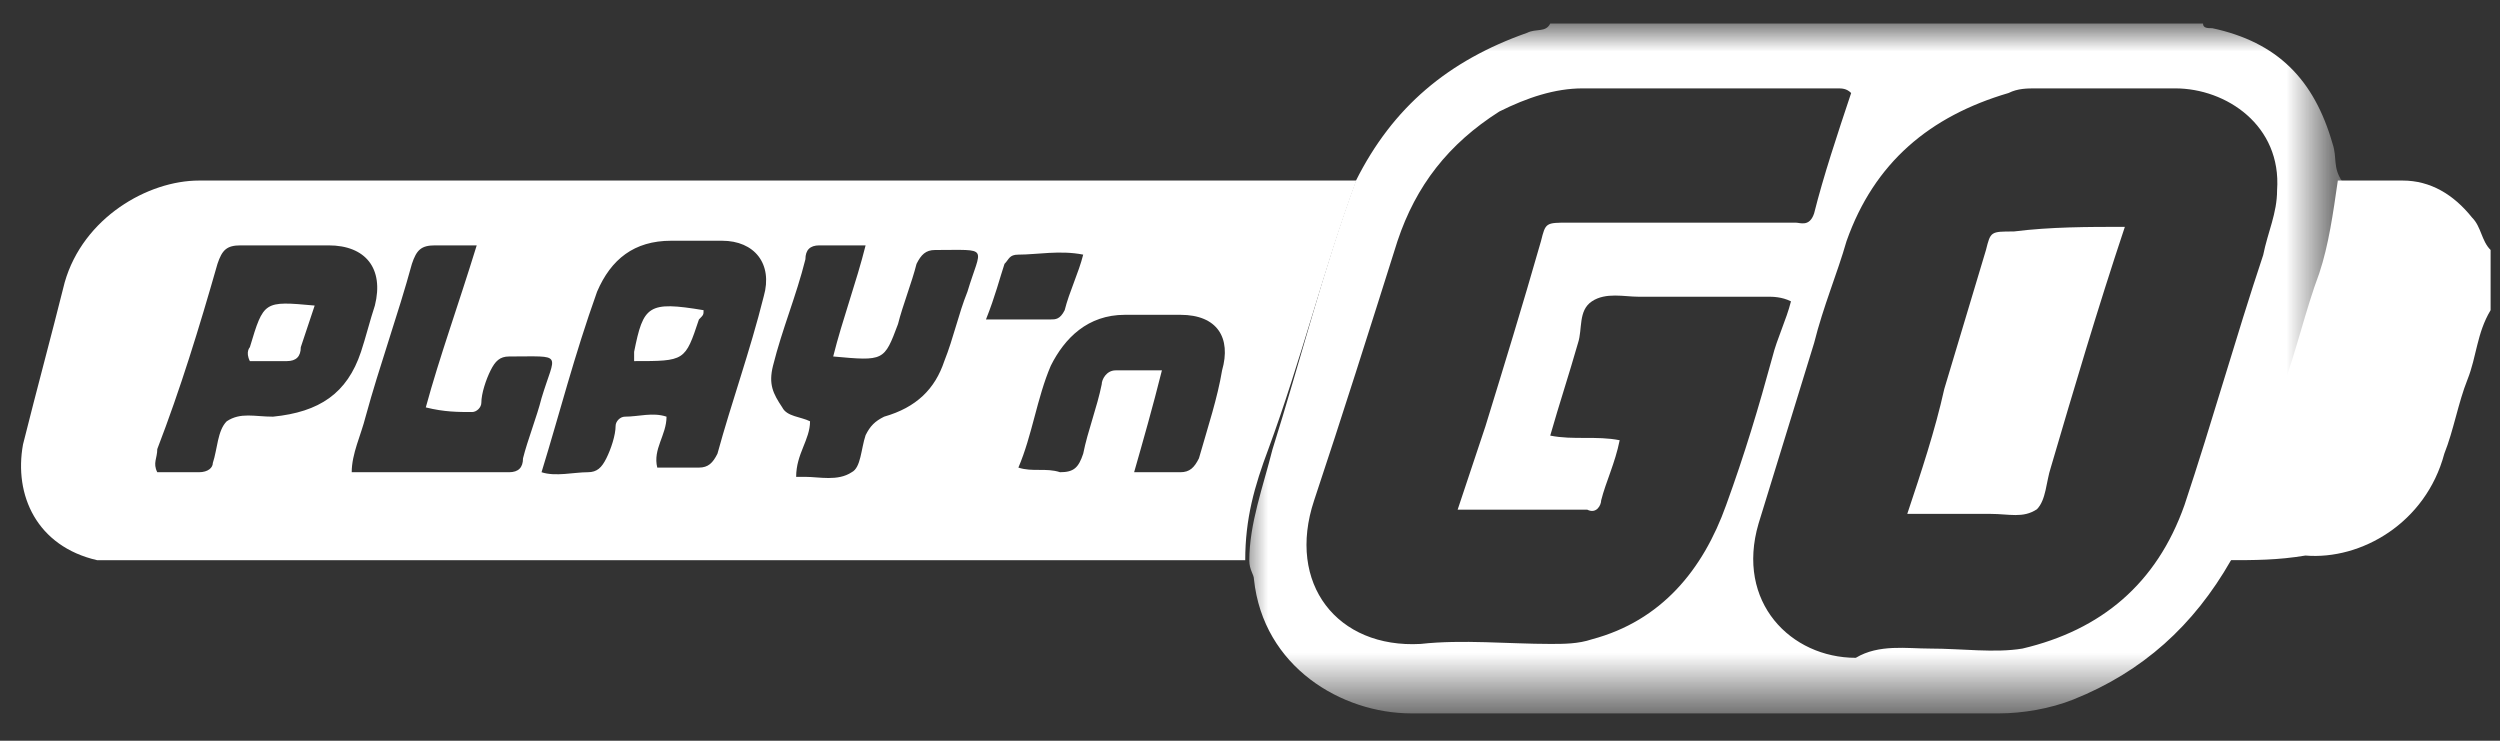
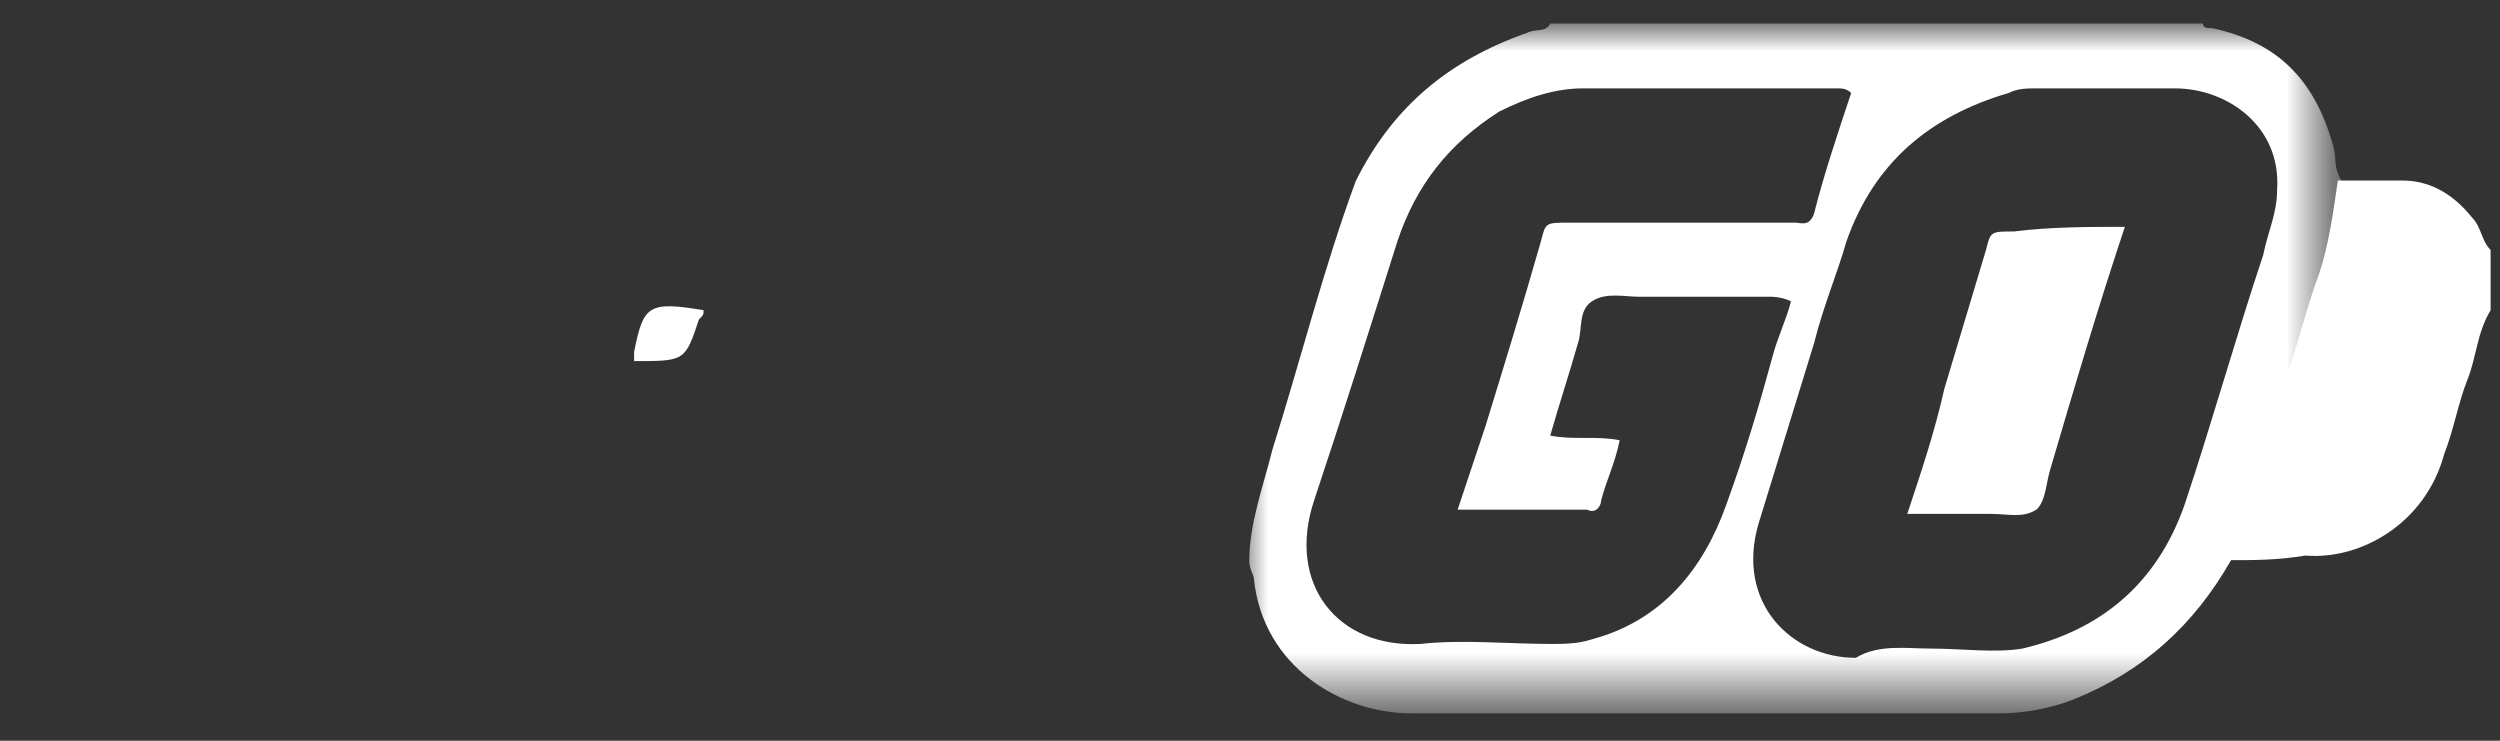
<svg xmlns="http://www.w3.org/2000/svg" version="1.1" id="Ebene_1" x="0px" y="0px" viewBox="17 13 54 16" xml:space="preserve">
  <rect x="17" y="13" width="54" height="16" fill="#333333" stroke="none" />
  <title>playngo_color</title>
  <desc>Created with Sketch.</desc>
  <g id="Page-1">
    <g id="playngo_color" transform="translate(0.397, 0.5)">
      <g id="Group-3" transform="translate(26.488, 0.009)">
        <g id="Clip-2">
			</g>
        <defs>
          <filter id="Adobe_OpacityMaskFilter" x="17" y="13.1" width="23.6" height="14.7">
            <feColorMatrix type="matrix" values="1 0 0 0 0  0 1 0 0 0  0 0 1 0 0  0 0 0 1 0" />
          </filter>
        </defs>
        <mask maskUnits="userSpaceOnUse" x="17" y="13.1" width="23.6" height="14.7" id="mask-2">
          <g filter="url(#Adobe_OpacityMaskFilter)">
            <polygon id="path-1" fill="#FFFFFF" points="17,13.1 40.6,13.1 40.6,27.8 17,27.8      " />
          </g>
        </mask>
        <path id="Fill-1" mask="url(#mask-2)" fill="#FFFFFF" d="M30.1,14.5c-0.1-0.1-0.2-0.1-0.3-0.1c-1.8,0-3.7,0-5.5,0     c-0.6,0-1.2,0.2-1.8,0.5c-1.1,0.7-1.8,1.6-2.2,2.8c-0.6,1.9-1.2,3.8-1.8,5.6c-0.6,1.8,0.5,3.2,2.3,3.1c0.9-0.1,1.9,0,2.8,0     c0.3,0,0.6,0,0.9-0.1c1.5-0.4,2.4-1.5,2.9-2.9c0.4-1.1,0.7-2.1,1-3.2c0.1-0.4,0.3-0.8,0.4-1.2c-0.2-0.1-0.4-0.1-0.5-0.1     c-0.9,0-1.8,0-2.8,0c-0.3,0-0.7-0.1-1,0.1c-0.3,0.2-0.2,0.6-0.3,0.9c-0.2,0.7-0.4,1.3-0.6,2c0.5,0.1,1,0,1.5,0.1     c-0.1,0.5-0.3,0.9-0.4,1.3c0,0.1-0.1,0.3-0.3,0.2c-0.9,0-1.8,0-2.8,0c0.2-0.6,0.4-1.2,0.6-1.8c0.4-1.3,0.8-2.6,1.2-4     c0.1-0.4,0.1-0.4,0.6-0.4c0.4,0,0.8,0,1.2,0c1.2,0,2.5,0,3.7,0c0.1,0,0.3,0.1,0.4-0.2C29.5,16.3,29.8,15.4,30.1,14.5 M31.8,26.5     c0.7,0,1.4,0.1,2,0c1.7-0.4,2.9-1.4,3.5-3.1c0.6-1.8,1.1-3.6,1.7-5.4c0.1-0.5,0.3-0.9,0.3-1.4c0.1-1.4-1.1-2.2-2.2-2.2     c-1,0-2,0-3,0c-0.2,0-0.4,0-0.6,0.1c-1.7,0.5-2.9,1.5-3.5,3.2c-0.2,0.7-0.5,1.4-0.7,2.2c-0.4,1.3-0.8,2.6-1.2,3.9     c-0.5,1.7,0.7,2.9,2.1,2.9C30.7,26.4,31.3,26.5,31.8,26.5 M19.4,16.4c0.8-1.6,2-2.6,3.7-3.2c0.2-0.1,0.4,0,0.5-0.2h14.1     c0,0.1,0.1,0.1,0.2,0.1c1.4,0.3,2.2,1.1,2.6,2.5c0.1,0.3,0,0.5,0.2,0.8c-0.1,0.7-0.2,1.3-0.4,2c-0.3,0.8-0.5,1.6-0.8,2.5     c-0.4,1.2-0.7,2.5-1.2,3.7c-0.8,1.4-1.9,2.4-3.4,3c-0.5,0.2-1.1,0.3-1.6,0.3c-4.2,0-8.4,0-12.7,0c-1.5,0-3.2-1-3.4-2.9     c0-0.1-0.1-0.2-0.1-0.4c0-0.8,0.3-1.6,0.5-2.4C18.2,20.3,18.7,18.3,19.4,16.4" />
      </g>
      <path id="Fill-4" fill="#FFFFFF" d="M64.7,24.6c0.5-1.2,0.8-2.5,1.2-3.7c0.3-0.8,0.5-1.7,0.8-2.5c0.2-0.6,0.3-1.3,0.4-2    c0.5,0,0.9,0,1.4,0c0.6,0,1.1,0.3,1.5,0.8c0.2,0.2,0.2,0.5,0.4,0.7v1.3c-0.3,0.5-0.3,1-0.5,1.5c-0.2,0.5-0.3,1.1-0.5,1.6    c-0.4,1.5-1.8,2.3-3,2.2C65.8,24.6,65.3,24.6,64.7,24.6" />
-       <path id="Fill-6" fill="#FFFFFF" d="M37.9,19.4h1.4c0.1,0,0.2,0,0.3-0.2c0.1-0.4,0.3-0.8,0.4-1.2c-0.5-0.1-1,0-1.4,0    c-0.2,0-0.2,0.1-0.3,0.2C38.2,18.5,38.1,18.9,37.9,19.4 M41.1,22.7c0.3,0,0.6,0,1,0c0.2,0,0.3-0.1,0.4-0.3    c0.2-0.7,0.4-1.3,0.5-1.9c0.2-0.7-0.1-1.2-0.9-1.2c-0.4,0-0.8,0-1.2,0c-0.8,0-1.3,0.5-1.6,1.1c-0.3,0.7-0.4,1.5-0.7,2.2    c0.3,0.1,0.6,0,0.9,0.1c0.3,0,0.4-0.1,0.5-0.4c0.1-0.5,0.3-1,0.4-1.5c0-0.1,0.1-0.3,0.3-0.3c0.3,0,0.6,0,1,0    C41.5,21.3,41.3,22,41.1,22.7 M26.9,17.8c-0.4,0-0.6,0-0.9,0c-0.3,0-0.4,0.1-0.5,0.4c-0.3,1.1-0.7,2.2-1,3.3    c-0.1,0.4-0.3,0.8-0.3,1.2c1.2,0,2.3,0,3.4,0c0.2,0,0.3-0.1,0.3-0.3c0.1-0.4,0.3-0.9,0.4-1.3c0.3-1,0.5-0.9-0.7-0.9    c-0.2,0-0.3,0.1-0.4,0.3c-0.1,0.2-0.2,0.5-0.2,0.7c0,0.1-0.1,0.2-0.2,0.2c-0.3,0-0.6,0-1-0.1C26.1,20.2,26.5,19.1,26.9,17.8     M34.6,20.2c0.2-0.8,0.5-1.6,0.7-2.4c-0.4,0-0.7,0-1,0c-0.2,0-0.3,0.1-0.3,0.3c-0.2,0.8-0.5,1.5-0.7,2.3c-0.1,0.4,0,0.6,0.2,0.9    c0.1,0.2,0.4,0.2,0.6,0.3c0,0.4-0.3,0.7-0.3,1.2c0.1,0,0.2,0,0.2,0c0.3,0,0.7,0.1,1-0.1c0.2-0.1,0.2-0.5,0.3-0.8    c0.1-0.2,0.2-0.3,0.4-0.4c0.7-0.2,1.1-0.6,1.3-1.2c0.2-0.5,0.3-1,0.5-1.5c0.3-1,0.5-0.9-0.7-0.9c-0.2,0-0.3,0.1-0.4,0.3    c-0.1,0.4-0.3,0.9-0.4,1.3C35.7,20.3,35.7,20.3,34.6,20.2C34.6,20.3,34.6,20.3,34.6,20.2 M20,22.7c0.3,0,0.6,0,0.9,0    c0.2,0,0.3-0.1,0.3-0.2c0.1-0.3,0.1-0.7,0.3-0.9c0.3-0.2,0.6-0.1,1-0.1c1-0.1,1.6-0.5,1.9-1.4c0.1-0.3,0.2-0.7,0.3-1    c0.2-0.8-0.2-1.3-1-1.3c-0.6,0-1.3,0-1.9,0c-0.3,0-0.4,0.1-0.5,0.4c-0.4,1.4-0.8,2.7-1.3,4C20,22.4,19.9,22.5,20,22.7 M28.3,22.7    c0.3,0.1,0.7,0,1,0c0.2,0,0.3-0.1,0.4-0.3c0.1-0.2,0.2-0.5,0.2-0.7c0-0.1,0.1-0.2,0.2-0.2c0.3,0,0.6-0.1,0.9,0    c0,0.4-0.3,0.7-0.2,1.1c0.3,0,0.6,0,0.9,0c0.2,0,0.3-0.1,0.4-0.3c0.3-1.1,0.7-2.2,1-3.4c0.2-0.7-0.2-1.2-0.9-1.2    c-0.4,0-0.8,0-1.1,0c-0.8,0-1.3,0.4-1.6,1.1C29,20.2,28.7,21.4,28.3,22.7 M45.9,16.4c-0.7,1.9-1.2,3.9-1.9,5.8    c-0.3,0.8-0.5,1.5-0.5,2.4c-4.4,0-8.9,0-13.3,0c-3.6,0-7.2,0-10.8,0c-0.2,0-0.5,0-0.7,0c-1.3-0.3-1.8-1.4-1.6-2.5    c0.3-1.2,0.6-2.3,0.9-3.5c0.4-1.4,1.8-2.2,2.9-2.2C29.2,16.4,37.5,16.4,45.9,16.4" />
      <path id="Fill-8" fill="none" d="M62.5,17.4c-0.8,0-1.6,0-2.3,0c-0.5,0-0.5,0-0.6,0.4c-0.3,1-0.6,2-0.9,3    c-0.3,0.9-0.5,1.8-0.8,2.7c0.6,0,1.2,0,1.8,0c0.3,0,0.7,0.1,1-0.1c0.3-0.2,0.2-0.6,0.3-0.9C61.4,20.9,61.9,19.2,62.5,17.4     M58.3,26.5c-0.5,0-1,0-1.6,0c-1.4,0-2.5-1.2-2.1-2.9c0.4-1.3,0.8-2.6,1.2-3.9c0.2-0.7,0.4-1.5,0.7-2.2c0.6-1.7,1.7-2.7,3.5-3.2    c0.2-0.1,0.4-0.1,0.6-0.1c1,0,2,0,3,0c1.1,0,2.2,0.8,2.2,2.2c0,0.5-0.1,1-0.3,1.4c-0.6,1.8-1.1,3.6-1.7,5.4    C63.2,25,62,26,60.3,26.4C59.6,26.6,58.9,26.5,58.3,26.5" />
      <path id="Fill-10" fill="none" d="M56.6,14.5c-0.3,0.9-0.6,1.8-0.8,2.7c-0.1,0.2-0.2,0.2-0.4,0.2c-1.2,0-2.5,0-3.7,0    c-0.4,0-0.8,0-1.2,0c-0.4,0-0.4,0-0.6,0.4c-0.4,1.3-0.8,2.6-1.2,4c-0.2,0.6-0.4,1.1-0.6,1.8c1,0,1.9,0,2.8,0    c0.2,0,0.2-0.1,0.3-0.2c0.1-0.4,0.3-0.8,0.4-1.3c-0.5-0.1-1,0-1.5-0.1c0.2-0.7,0.4-1.3,0.6-2c0.1-0.3,0.1-0.7,0.3-0.9    c0.3-0.2,0.6-0.1,1-0.1c0.9,0,1.8,0,2.8,0c0.2,0,0.3-0.1,0.5,0.1c-0.1,0.4-0.2,0.8-0.4,1.2c-0.3,1.1-0.6,2.2-1,3.2    c-0.5,1.4-1.4,2.5-2.9,2.9c-0.3,0.1-0.6,0.1-0.9,0.1c-0.9,0-1.9-0.1-2.8,0c-1.7,0.1-2.8-1.3-2.3-3.1c0.6-1.9,1.2-3.7,1.8-5.6    c0.4-1.2,1.1-2.1,2.2-2.8c0.5-0.3,1.1-0.5,1.8-0.5c1.8,0,3.7,0,5.5,0C56.4,14.4,56.5,14.4,56.6,14.5" />
      <path id="Fill-12" fill="#FFFFFF" d="M62.5,17.4c-0.6,1.8-1.1,3.5-1.6,5.2c-0.1,0.3-0.1,0.7-0.3,0.9c-0.3,0.2-0.6,0.1-1,0.1    c-0.6,0-1.1,0-1.8,0c0.3-0.9,0.6-1.8,0.8-2.7c0.3-1,0.6-2,0.9-3c0.1-0.4,0.1-0.4,0.6-0.4C60.9,17.4,61.7,17.4,62.5,17.4" />
      <path id="Fill-14" fill="#FFFFFF" d="M30.3,20.3c0-0.1,0-0.2,0-0.2c0.2-1,0.3-1.1,1.5-0.9c0,0.1,0,0.1-0.1,0.2    C31.4,20.3,31.4,20.3,30.3,20.3" />
-       <path id="Fill-16" fill="#FFFFFF" d="M22,20.3c-0.1-0.2,0-0.3,0-0.3c0.3-1,0.3-1,1.4-0.9c-0.1,0.3-0.2,0.6-0.3,0.9    c0,0.2-0.1,0.3-0.3,0.3C22.5,20.3,22.3,20.3,22,20.3" />
    </g>
  </g>
</svg>